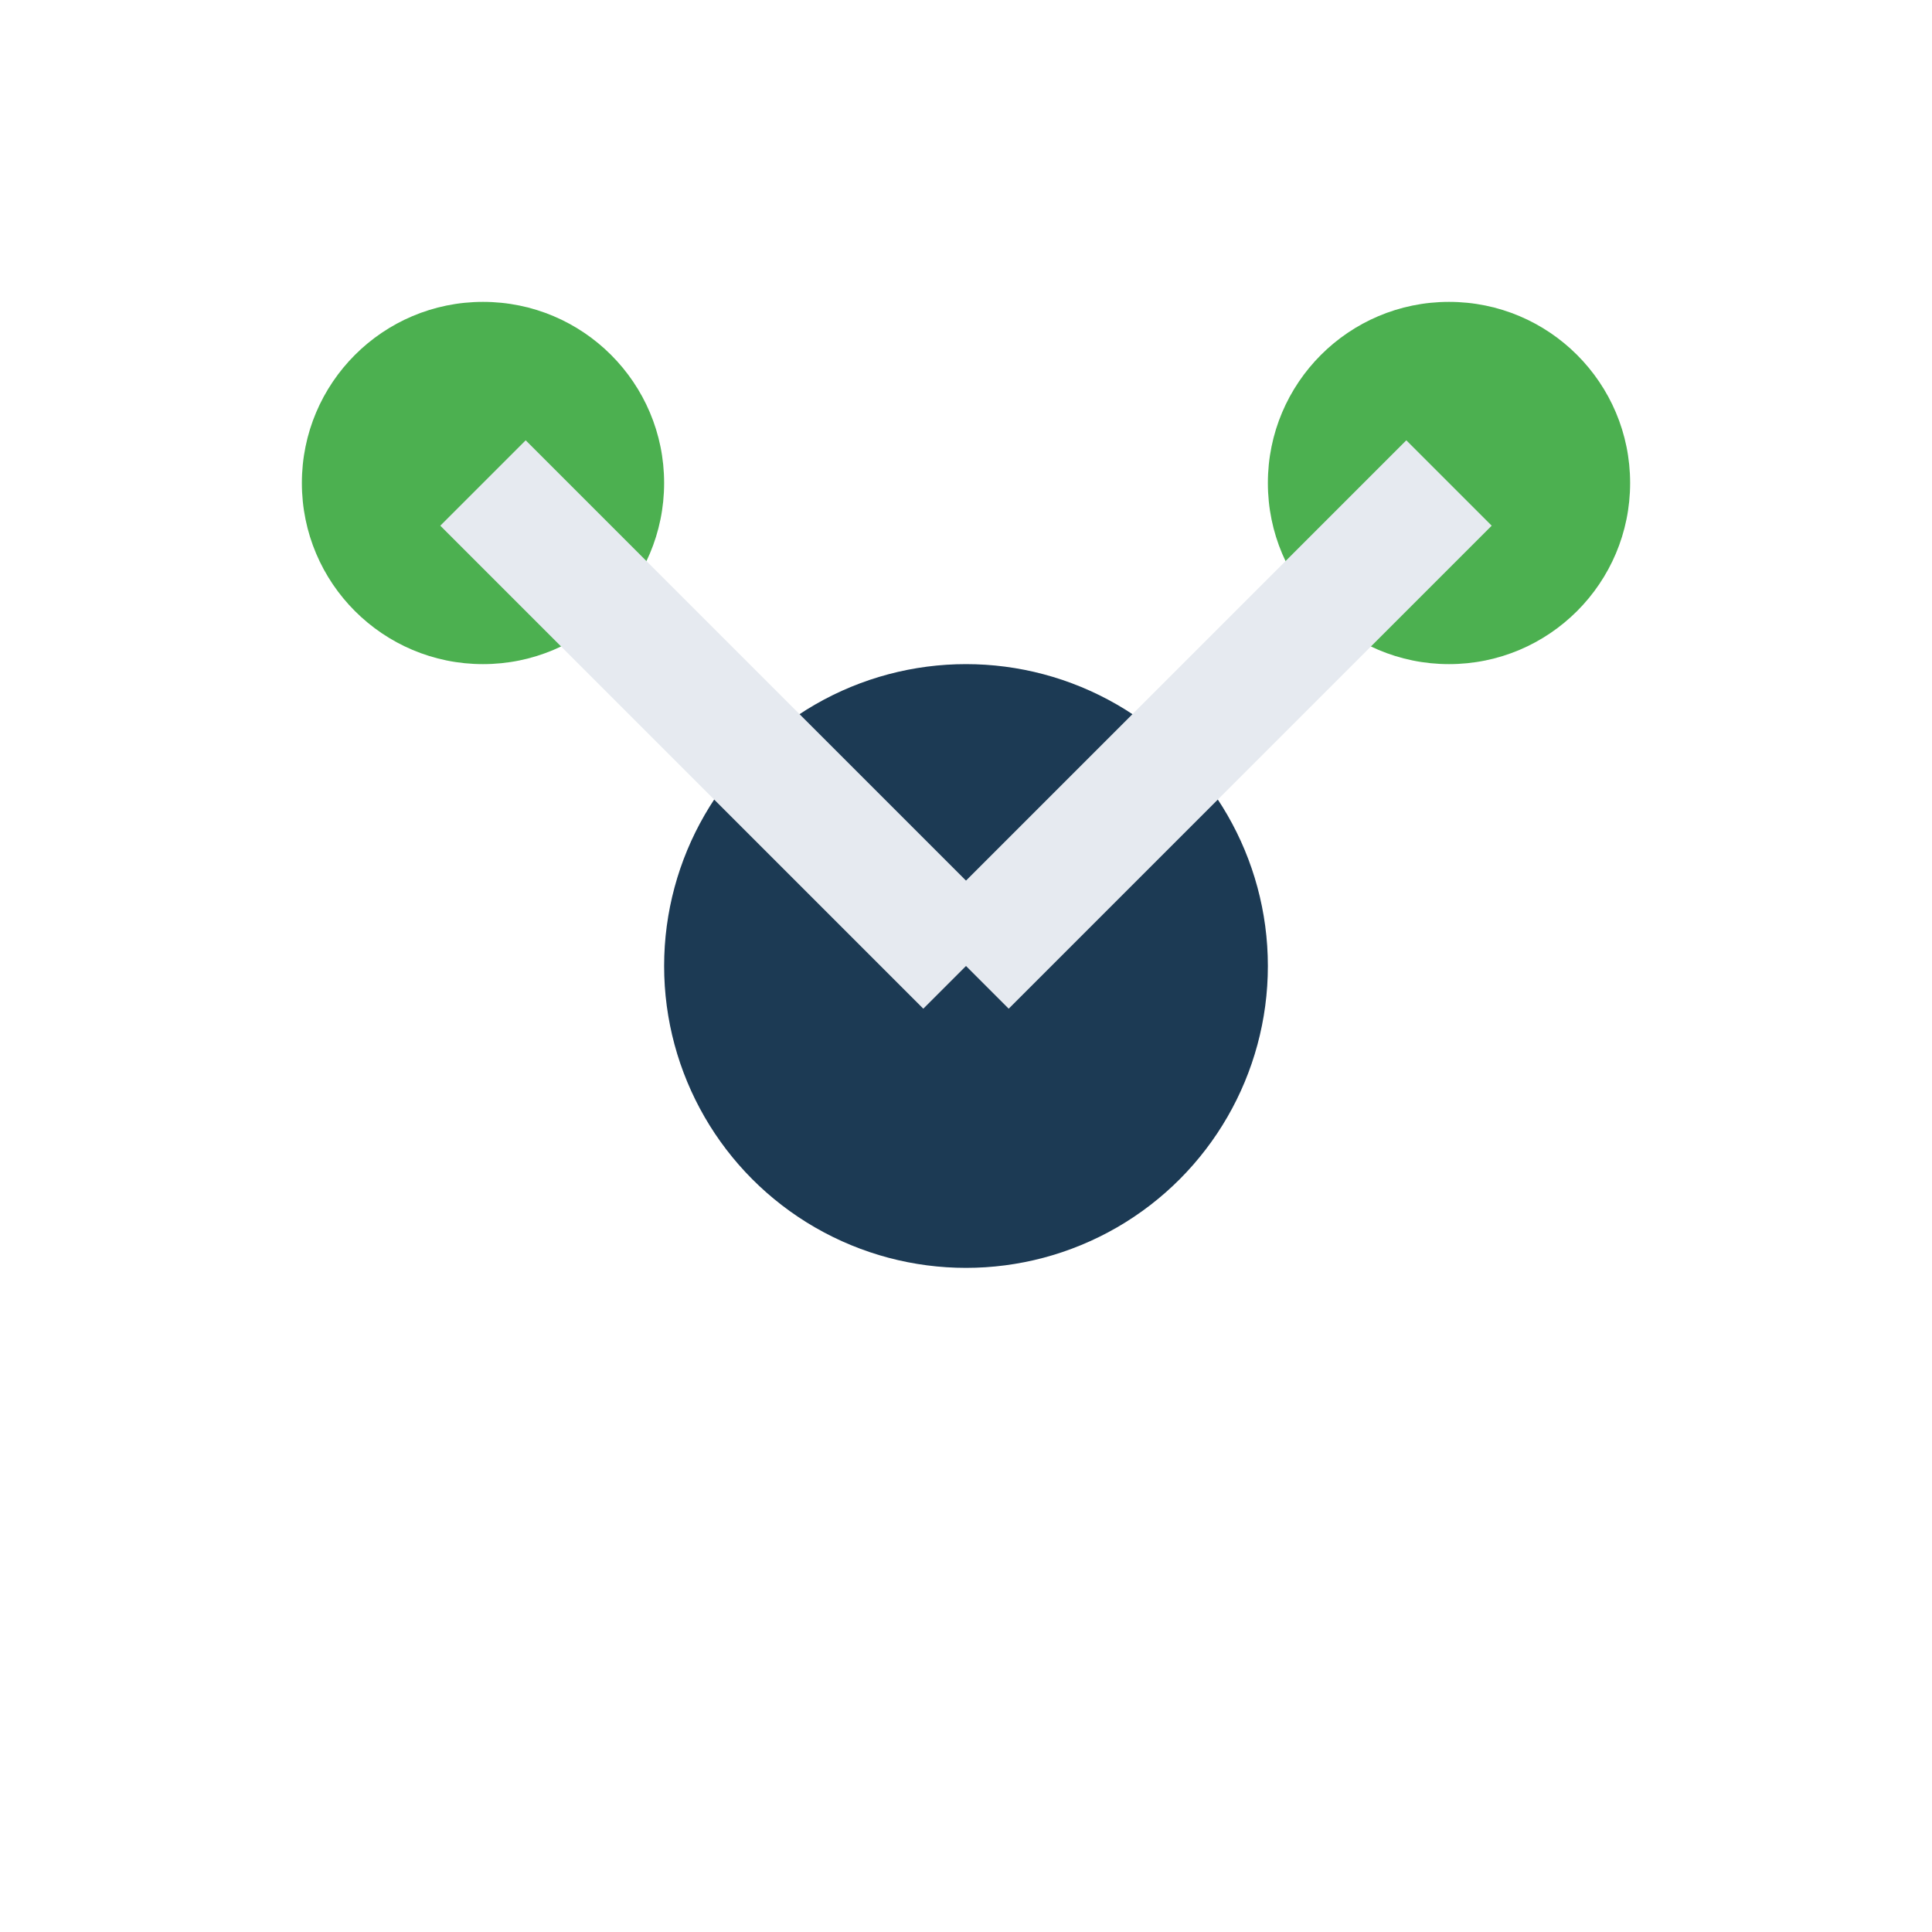
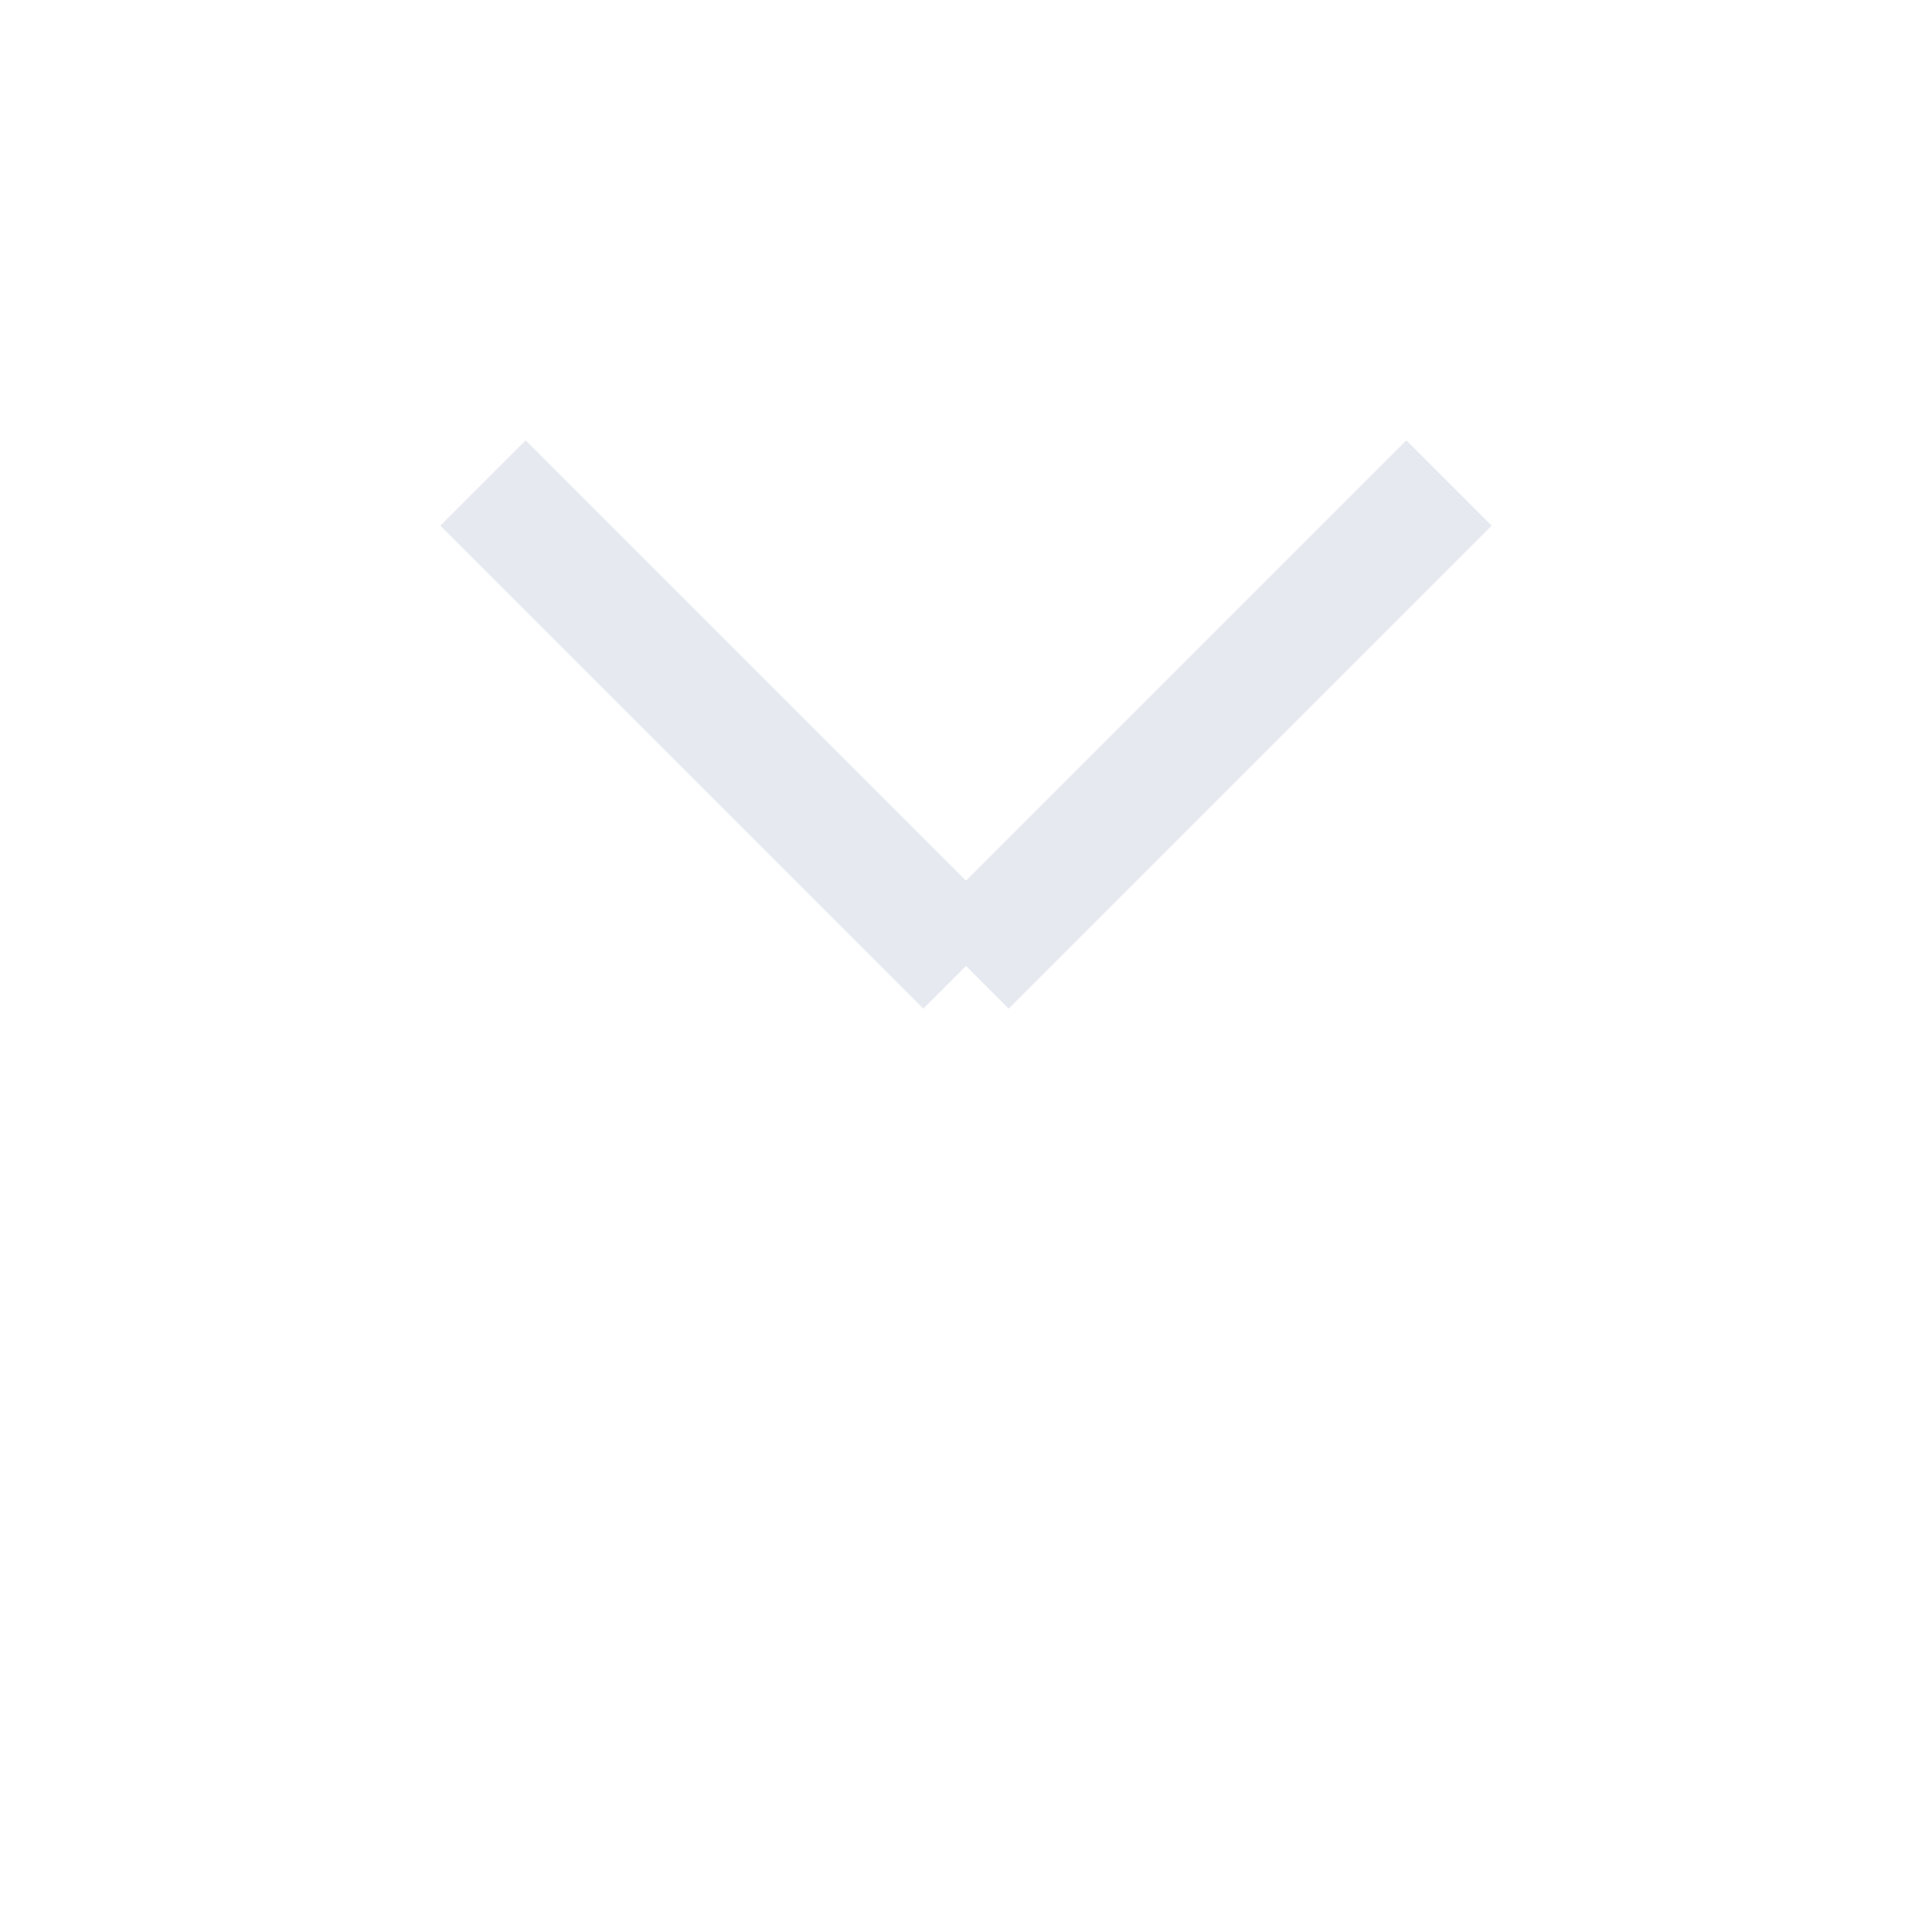
<svg xmlns="http://www.w3.org/2000/svg" width="32" height="32" viewBox="0 0 32 32">
-   <circle cx="16" cy="16" r="5" fill="#1C3A54" />
-   <circle cx="8" cy="8" r="3" fill="#4CB050" />
-   <circle cx="24" cy="8" r="3" fill="#4CB050" />
  <line x1="8" y1="8" x2="16" y2="16" stroke="#E6EAF0" stroke-width="2" />
  <line x1="24" y1="8" x2="16" y2="16" stroke="#E6EAF0" stroke-width="2" />
</svg>